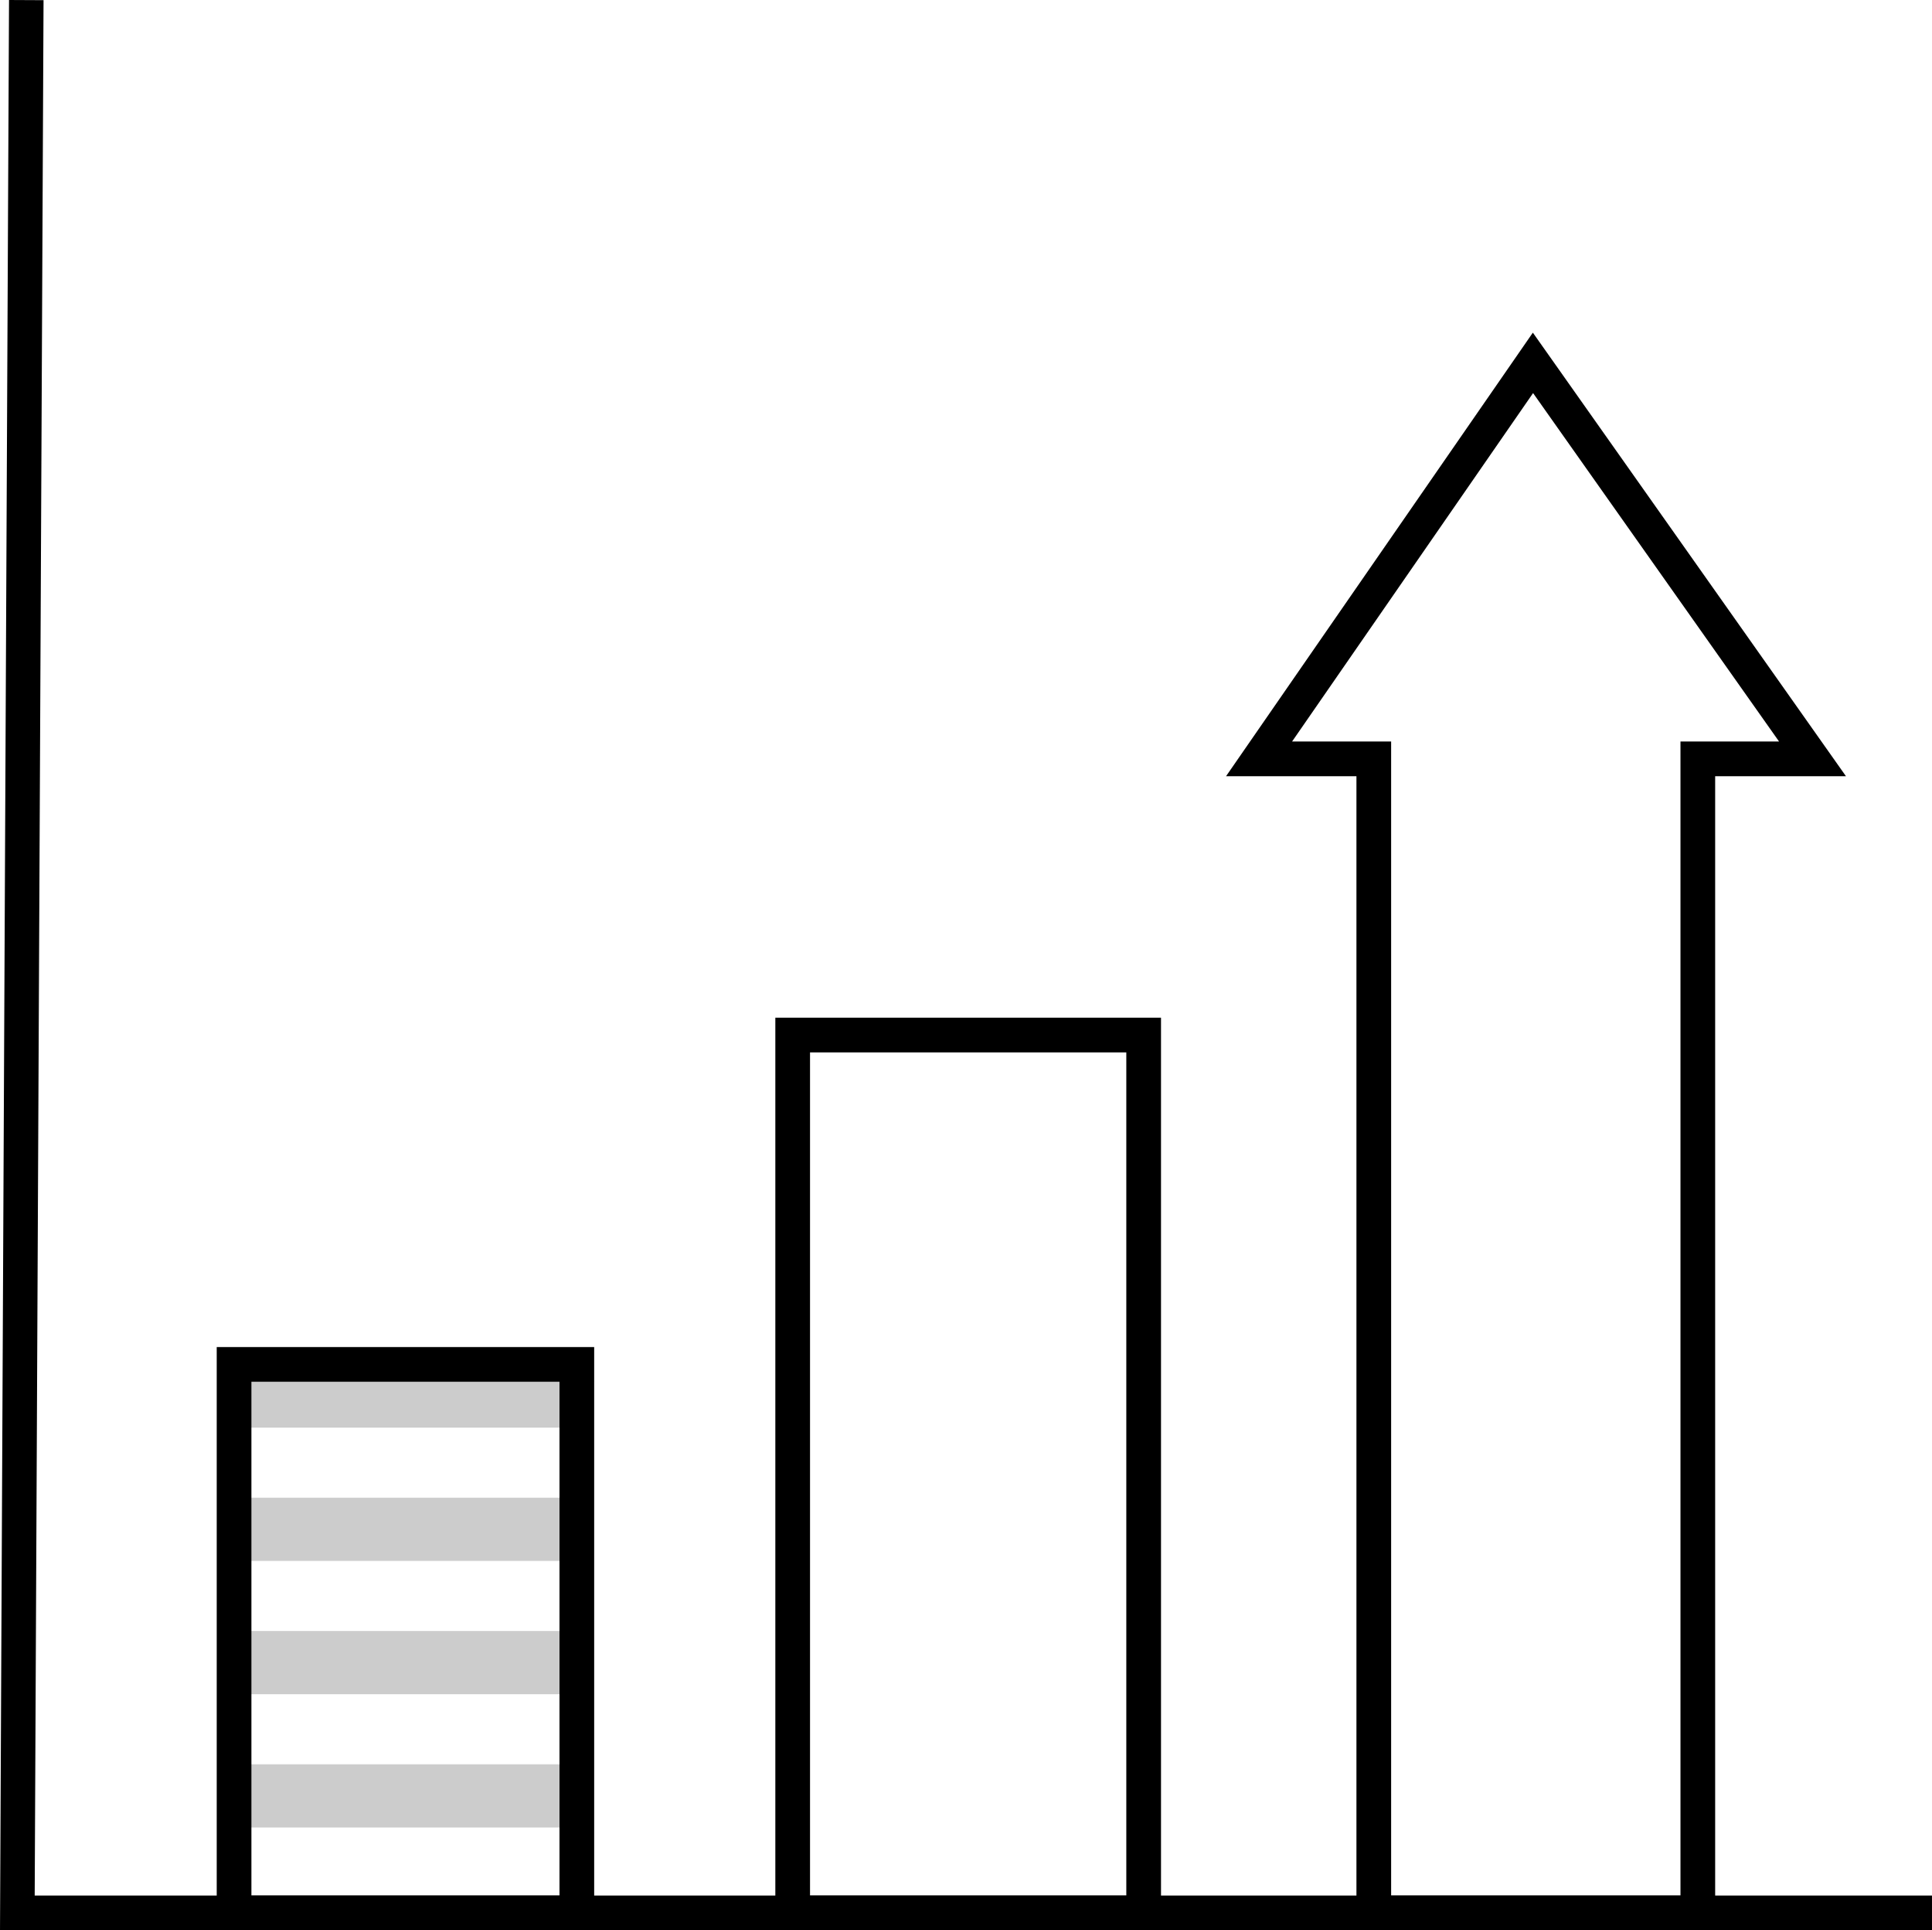
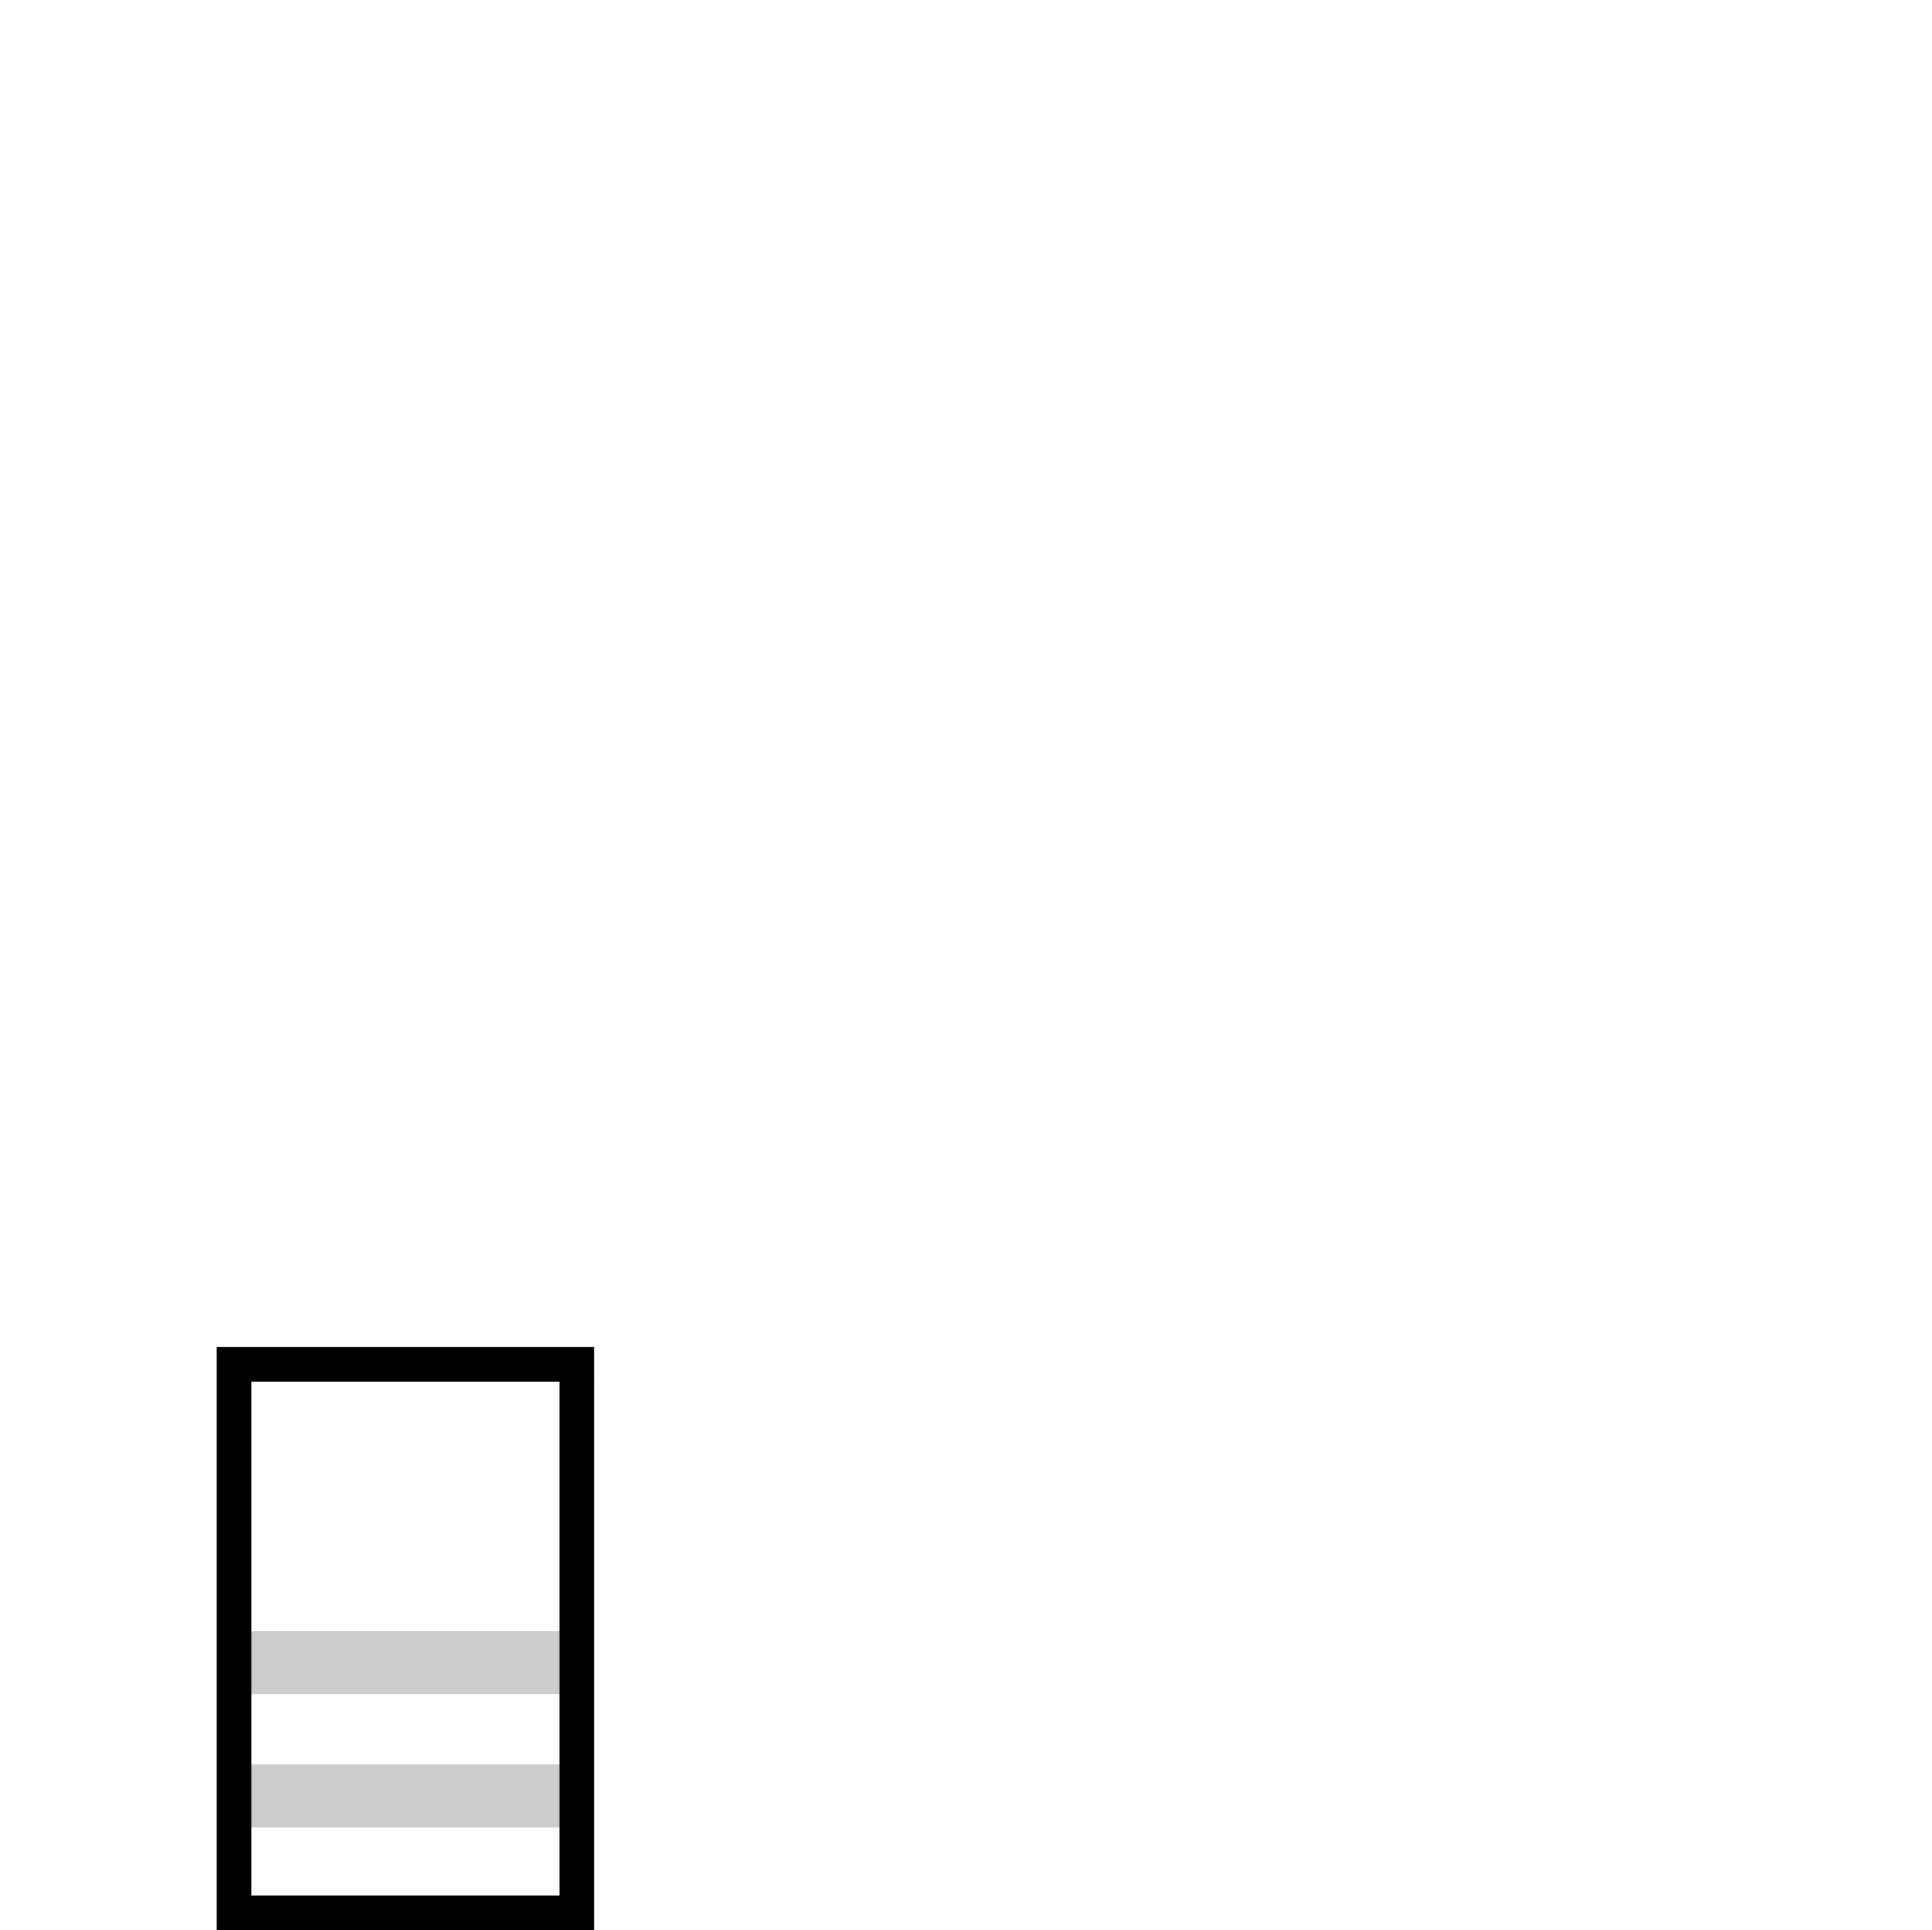
<svg xmlns="http://www.w3.org/2000/svg" id="svg1" width="126.286" height="126.153" version="1.1" viewBox="0 0 33.413 33.378">
  <g id="layer1" transform="translate(-88.547 -123.822)">
    <g id="g1">
-       <path id="path29" d="M92.595 147.415h5.993v1.093h-5.993z" style="fill:#ccc;fill-opacity:1;fill-rule:evenodd;stroke:none;stroke-width:.353" />
-       <path id="path30" d="M92.686 149.72h5.993v1.093h-5.993z" style="fill:#ccc;fill-opacity:1;fill-rule:evenodd;stroke:none;stroke-width:.353" />
      <path id="path31" d="M92.535 152.025h5.993v1.093h-5.993z" style="fill:#ccc;fill-opacity:1;fill-rule:evenodd;stroke:none;stroke-width:.353" />
      <path id="path32" d="M92.655 154.33h5.994v1.093h-5.994z" style="fill:#ccc;fill-opacity:1;fill-rule:evenodd;stroke:none;stroke-width:.353" />
-       <path id="path38" d="m89.3 123.825-.153 32.775h32.813v.6H88.547l.156-33.378z" style="fill:#000;fill-opacity:1;fill-rule:nonzero;stroke:none;stroke-width:.353" />
      <path id="path39" d="M92.595 147.115h6.228V157.2h-6.528v-10.085Zm5.628.6h-5.328v8.885h5.328z" style="fill:#000;fill-opacity:1;fill-rule:nonzero;stroke:none;stroke-width:.353" />
-       <path id="path40" d="M102.256 141.42h6.37v15.78h-6.67v-15.78zm5.77.6h-5.47v14.58h5.47z" style="fill:#000;fill-opacity:1;fill-rule:nonzero;stroke:none;stroke-width:.353" />
-       <path id="path41" d="M118.21 137.244V157.2h-6.204v-19.956h-2.255l5.306-7.67 5.415 7.67zm-.6 19.356v-19.956h1.705l-4.254-6.025-4.168 6.025h1.713V156.6z" style="fill:#000;fill-opacity:1;fill-rule:nonzero;stroke:none;stroke-width:.353" />
    </g>
  </g>
</svg>